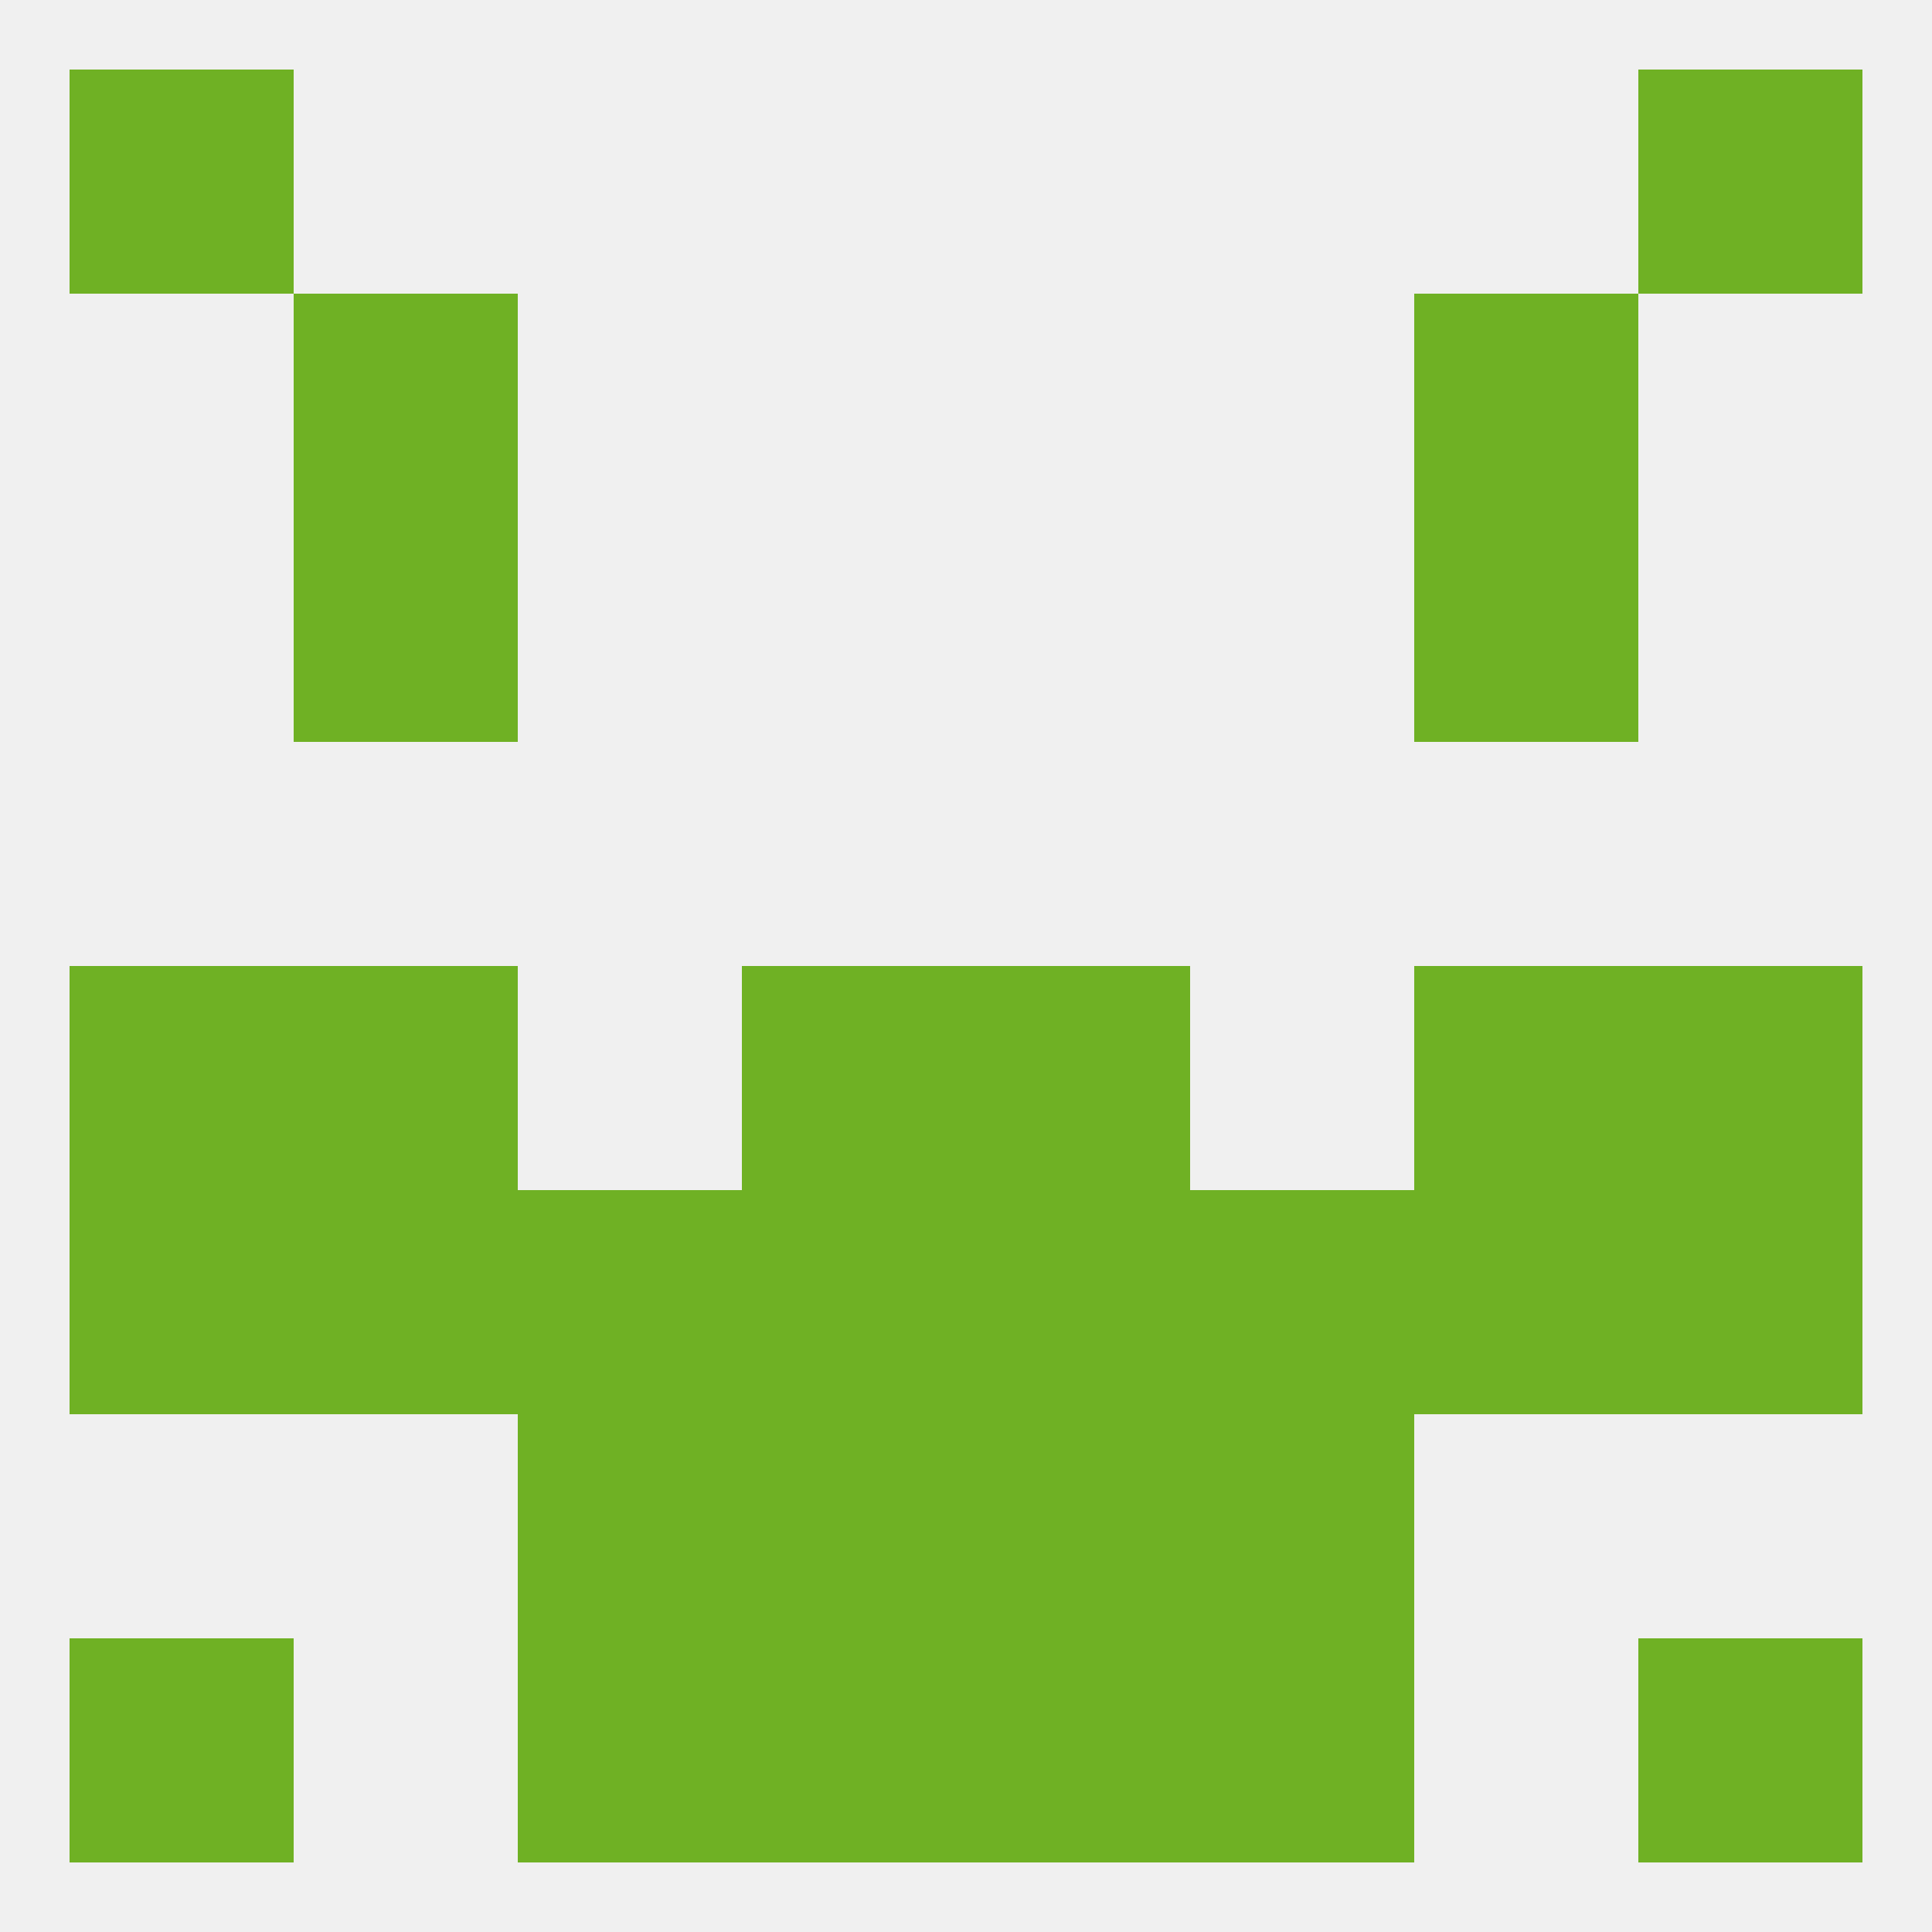
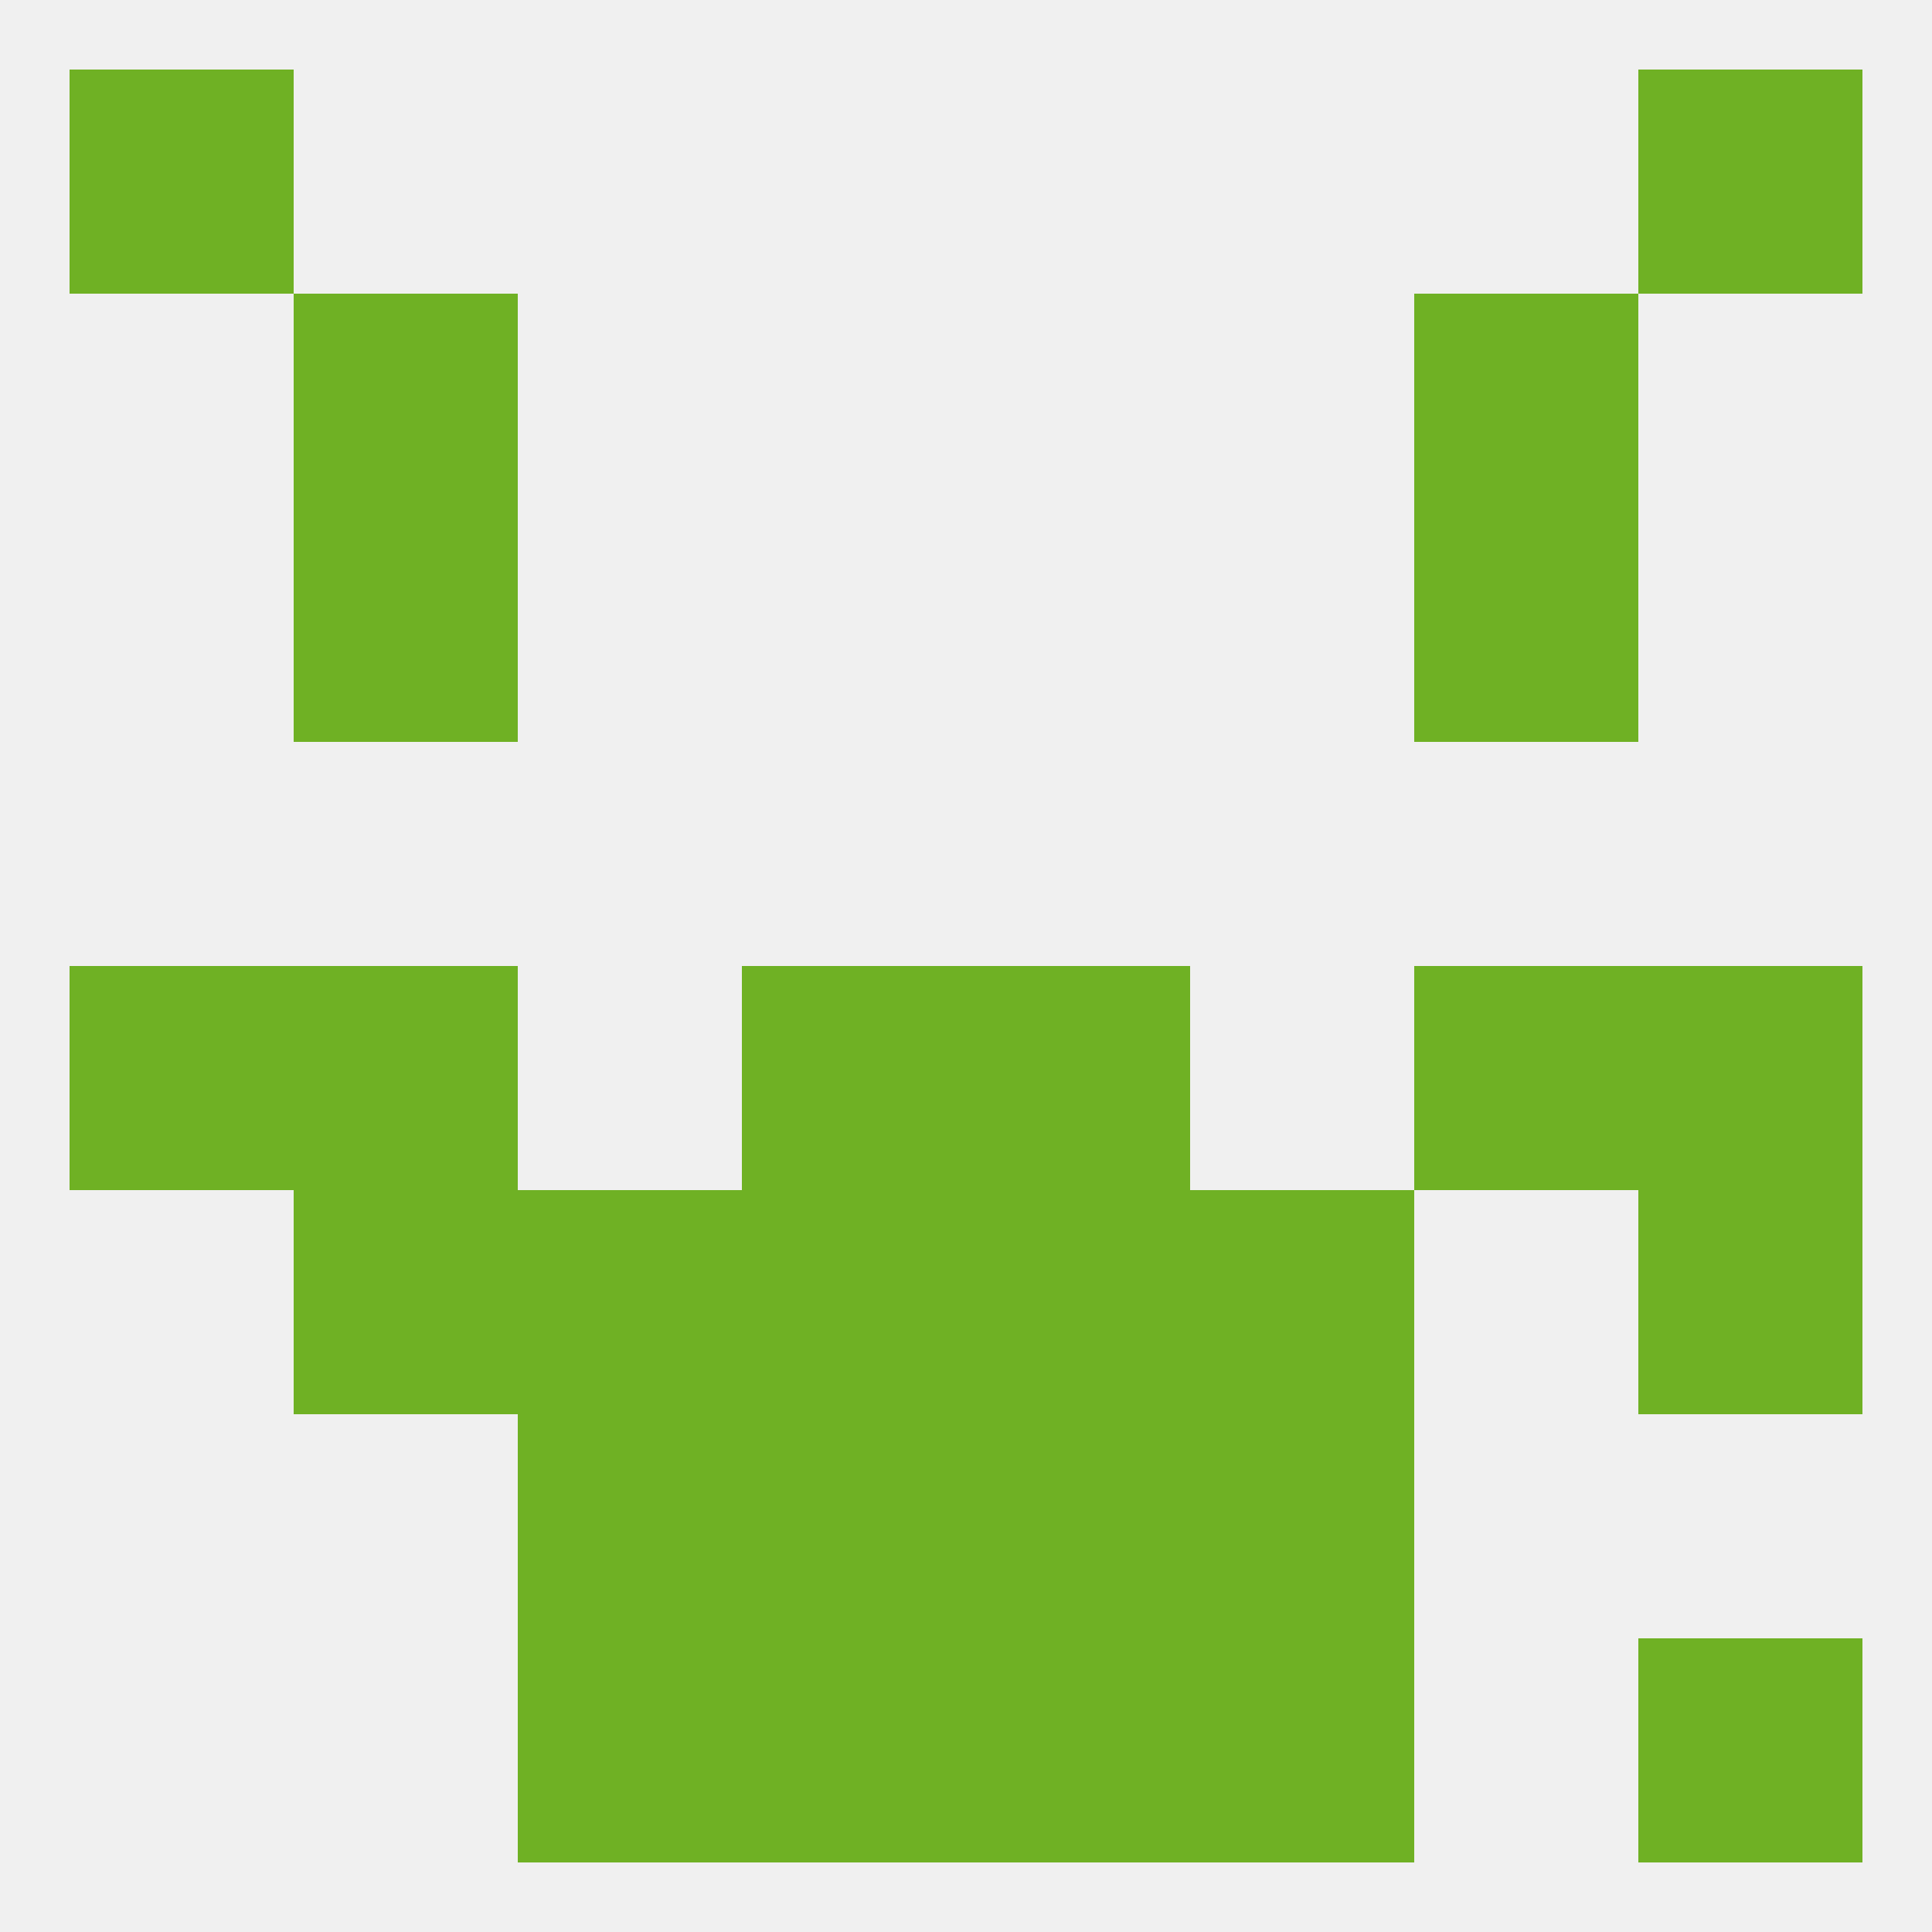
<svg xmlns="http://www.w3.org/2000/svg" version="1.1" baseprofile="full" width="250" height="250" viewBox="0 0 250 250">
  <rect width="100%" height="100%" fill="rgba(240,240,240,255)" />
  <rect x="183" y="125" width="29" height="29" fill="rgba(111,177,36,255)" />
  <rect x="96" y="125" width="29" height="29" fill="rgba(111,177,36,255)" />
  <rect x="125" y="125" width="29" height="29" fill="rgba(111,177,36,255)" />
  <rect x="9" y="125" width="29" height="29" fill="rgba(111,177,36,255)" />
  <rect x="212" y="125" width="29" height="29" fill="rgba(111,177,36,255)" />
  <rect x="38" y="125" width="29" height="29" fill="rgba(111,177,36,255)" />
  <rect x="154" y="154" width="29" height="29" fill="rgba(111,177,36,255)" />
  <rect x="38" y="154" width="29" height="29" fill="rgba(111,177,36,255)" />
  <rect x="67" y="154" width="29" height="29" fill="rgba(111,177,36,255)" />
  <rect x="96" y="154" width="29" height="29" fill="rgba(111,177,36,255)" />
  <rect x="125" y="154" width="29" height="29" fill="rgba(111,177,36,255)" />
-   <rect x="9" y="154" width="29" height="29" fill="rgba(111,177,36,255)" />
  <rect x="212" y="154" width="29" height="29" fill="rgba(111,177,36,255)" />
-   <rect x="183" y="154" width="29" height="29" fill="rgba(111,177,36,255)" />
  <rect x="67" y="183" width="29" height="29" fill="rgba(111,177,36,255)" />
  <rect x="154" y="183" width="29" height="29" fill="rgba(111,177,36,255)" />
  <rect x="96" y="183" width="29" height="29" fill="rgba(111,177,36,255)" />
  <rect x="125" y="183" width="29" height="29" fill="rgba(111,177,36,255)" />
  <rect x="67" y="212" width="29" height="29" fill="rgba(111,177,36,255)" />
  <rect x="154" y="212" width="29" height="29" fill="rgba(111,177,36,255)" />
  <rect x="96" y="212" width="29" height="29" fill="rgba(111,177,36,255)" />
  <rect x="125" y="212" width="29" height="29" fill="rgba(111,177,36,255)" />
-   <rect x="9" y="212" width="29" height="29" fill="rgba(111,177,36,255)" />
  <rect x="212" y="212" width="29" height="29" fill="rgba(111,177,36,255)" />
  <rect x="9" y="9" width="29" height="29" fill="rgba(111,177,36,255)" />
  <rect x="212" y="9" width="29" height="29" fill="rgba(111,177,36,255)" />
  <rect x="38" y="38" width="29" height="29" fill="rgba(111,177,36,255)" />
  <rect x="183" y="38" width="29" height="29" fill="rgba(111,177,36,255)" />
  <rect x="183" y="67" width="29" height="29" fill="rgba(111,177,36,255)" />
  <rect x="38" y="67" width="29" height="29" fill="rgba(111,177,36,255)" />
</svg>